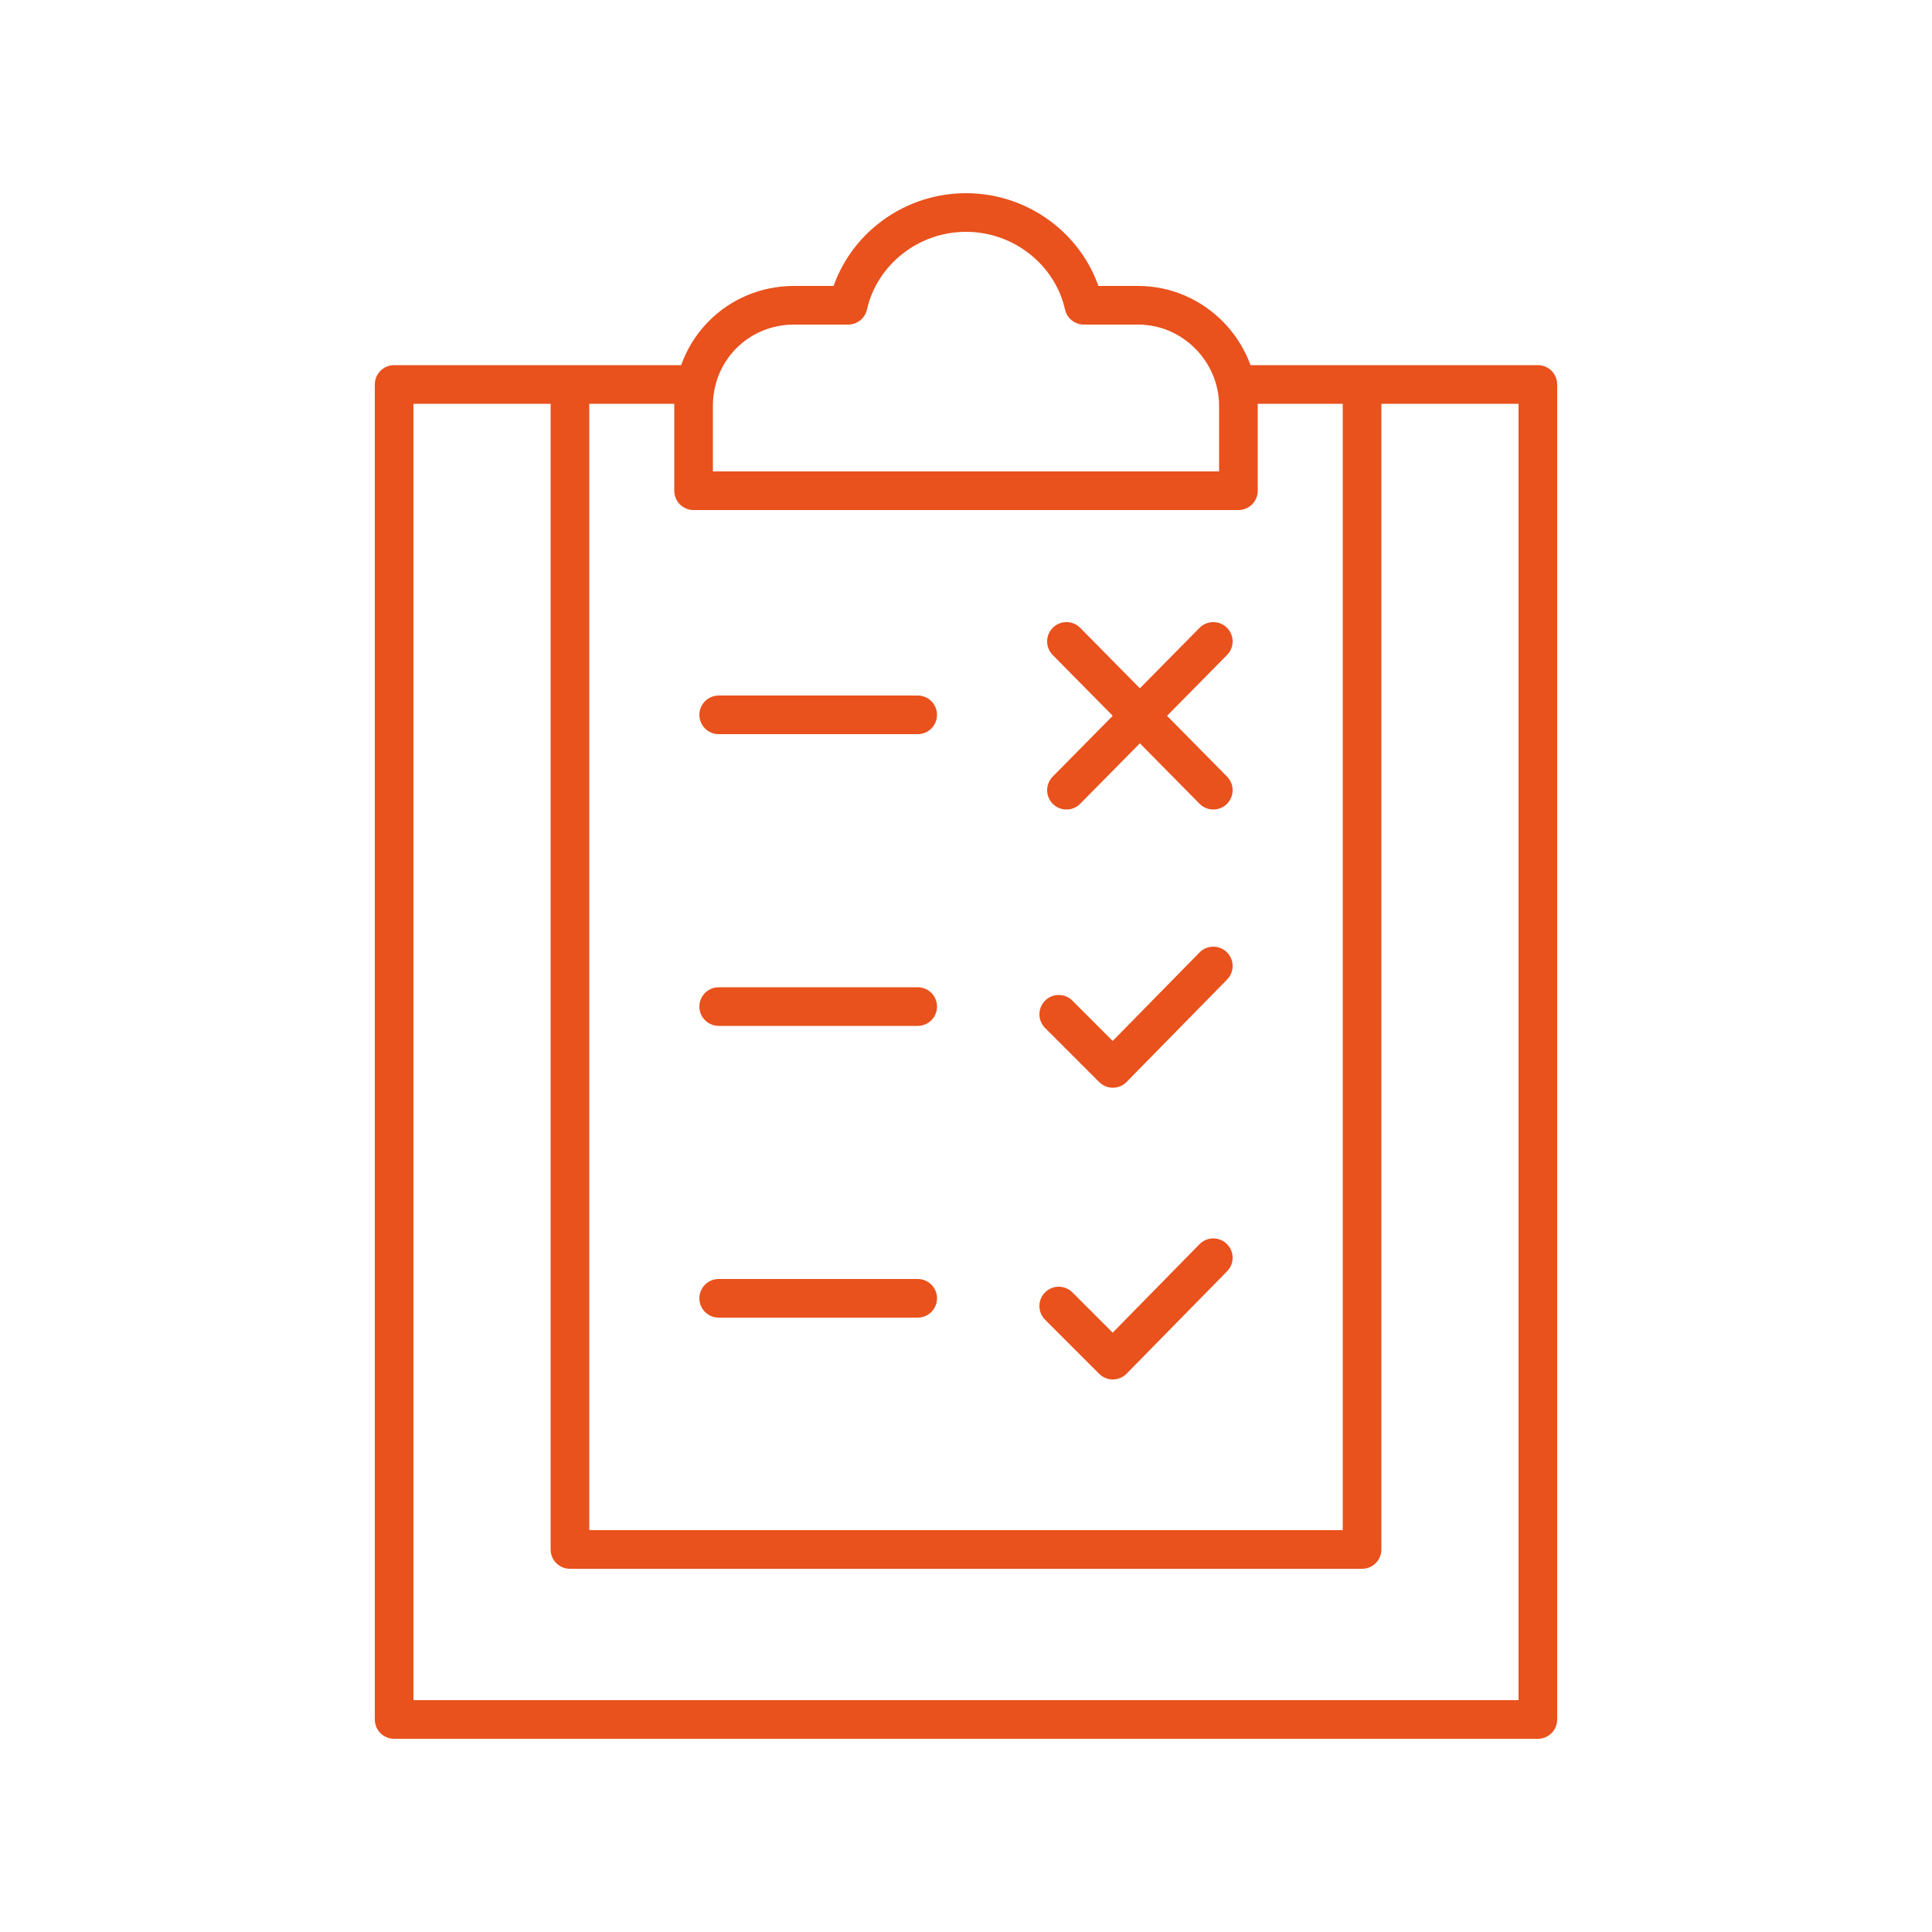
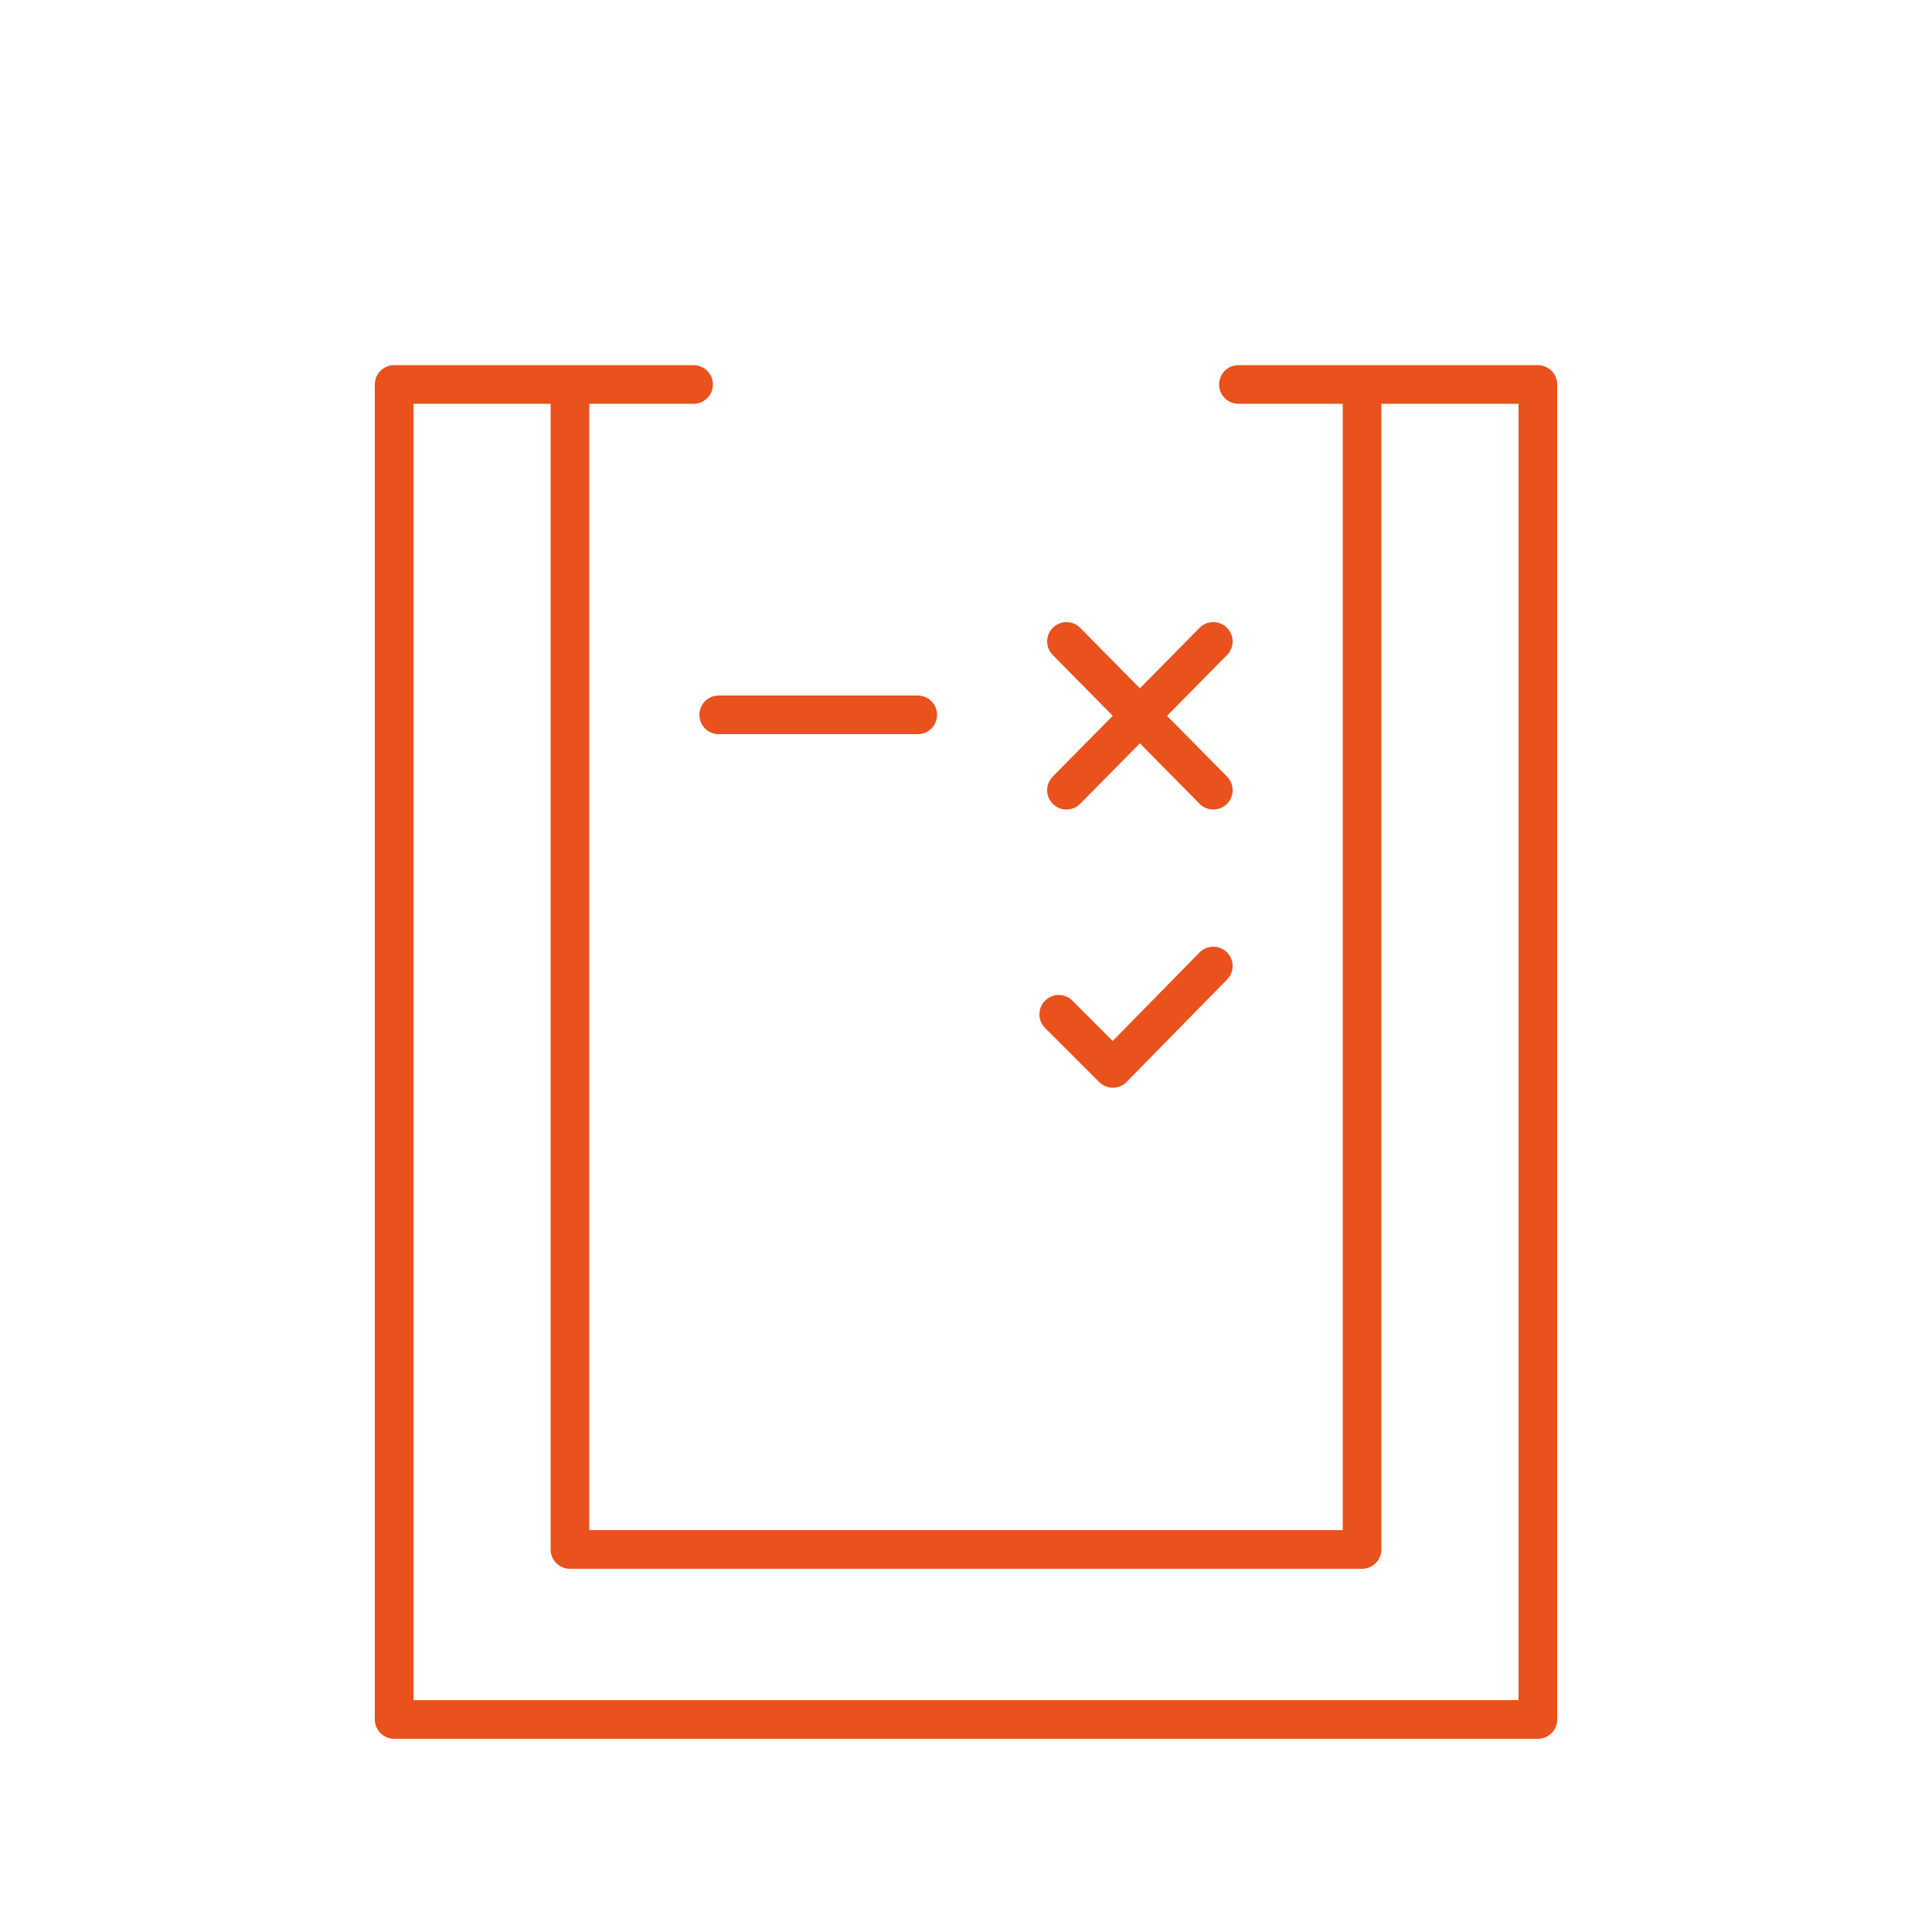
<svg xmlns="http://www.w3.org/2000/svg" id="Layer_1" width="100" height="100" version="1.1" viewBox="0 0 100 100">
  <defs>
    <style>
      .st0 {
        fill: none;
        stroke: #e9511d;
        stroke-linecap: round;
        stroke-linejoin: round;
        stroke-width: 2px;
      }
    </style>
  </defs>
  <g id="Layer_11" data-name="Layer_1">
    <g>
      <polyline class="st0" points="64.1 19.9 79.6 19.9 79.6 89 20.4 89 20.4 19.9 35.9 19.9" />
      <polyline class="st0" points="70.5 20.4 70.5 80.2 29.5 80.2 29.5 20.4" />
-       <line class="st0" x1="37.2" y1="67.2" x2="47.5" y2="67.2" />
-       <line class="st0" x1="37.2" y1="52.1" x2="47.5" y2="52.1" />
      <line class="st0" x1="37.2" y1="37" x2="47.5" y2="37" />
      <line class="st0" x1="55.2" y1="33.2" x2="62.8" y2="40.9" />
      <line class="st0" x1="62.8" y1="33.2" x2="55.2" y2="40.9" />
      <polyline class="st0" points="54.8 52.5 57.6 55.3 62.8 50" />
-       <polyline class="st0" points="54.8 67.6 57.6 70.4 62.8 65.1" />
-       <path class="st0" d="M58.9,15.8h-2.8c-.6-2.7-3.1-4.8-6.1-4.8s-5.5,2.1-6.1,4.8h-2.8c-2.9,0-5.2,2.3-5.2,5.2v4.4h28.2v-4.4c0-2.8-2.3-5.2-5.2-5.2Z" />
    </g>
  </g>
</svg>